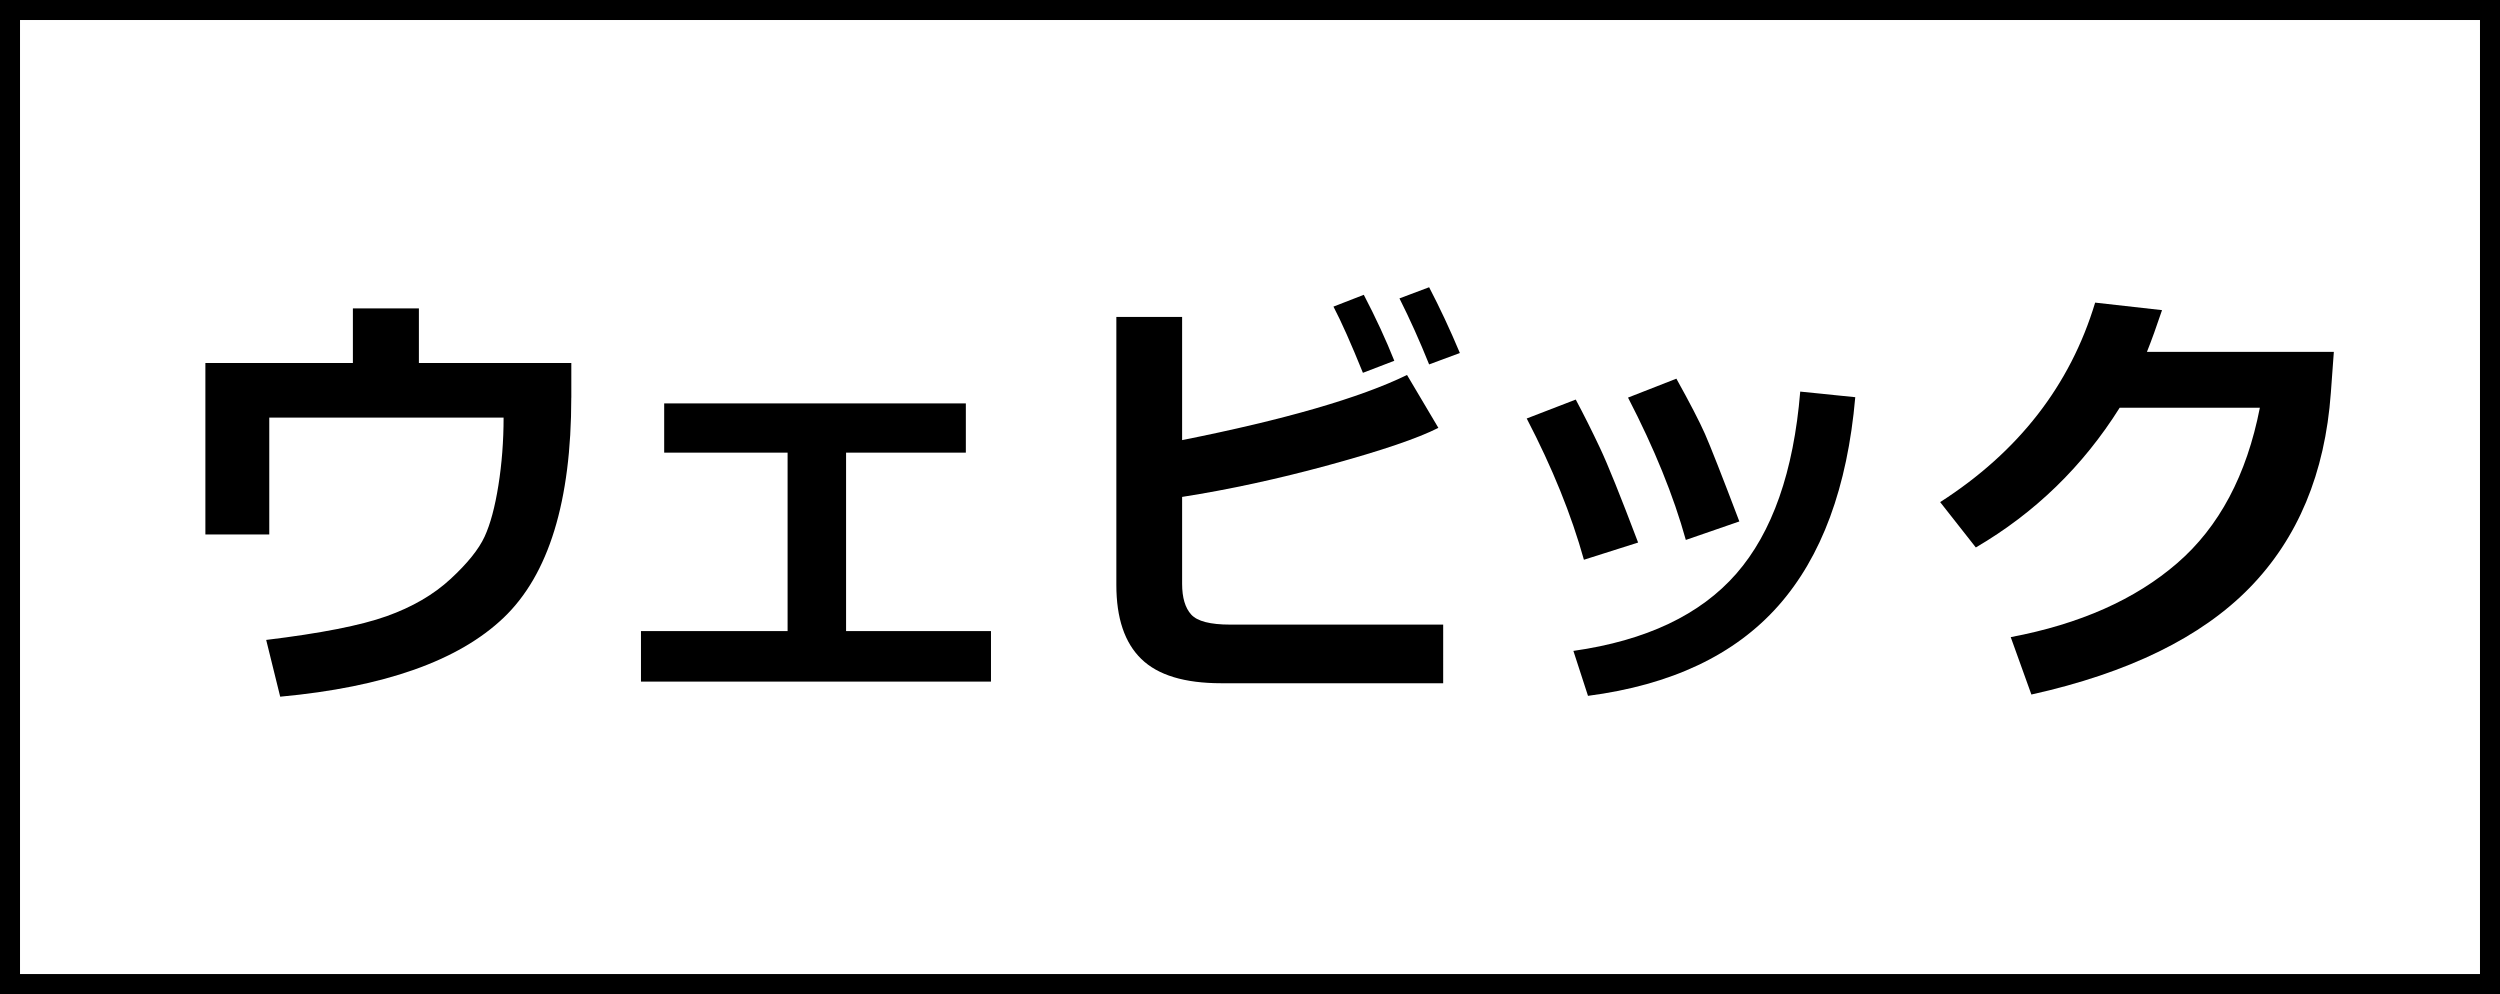
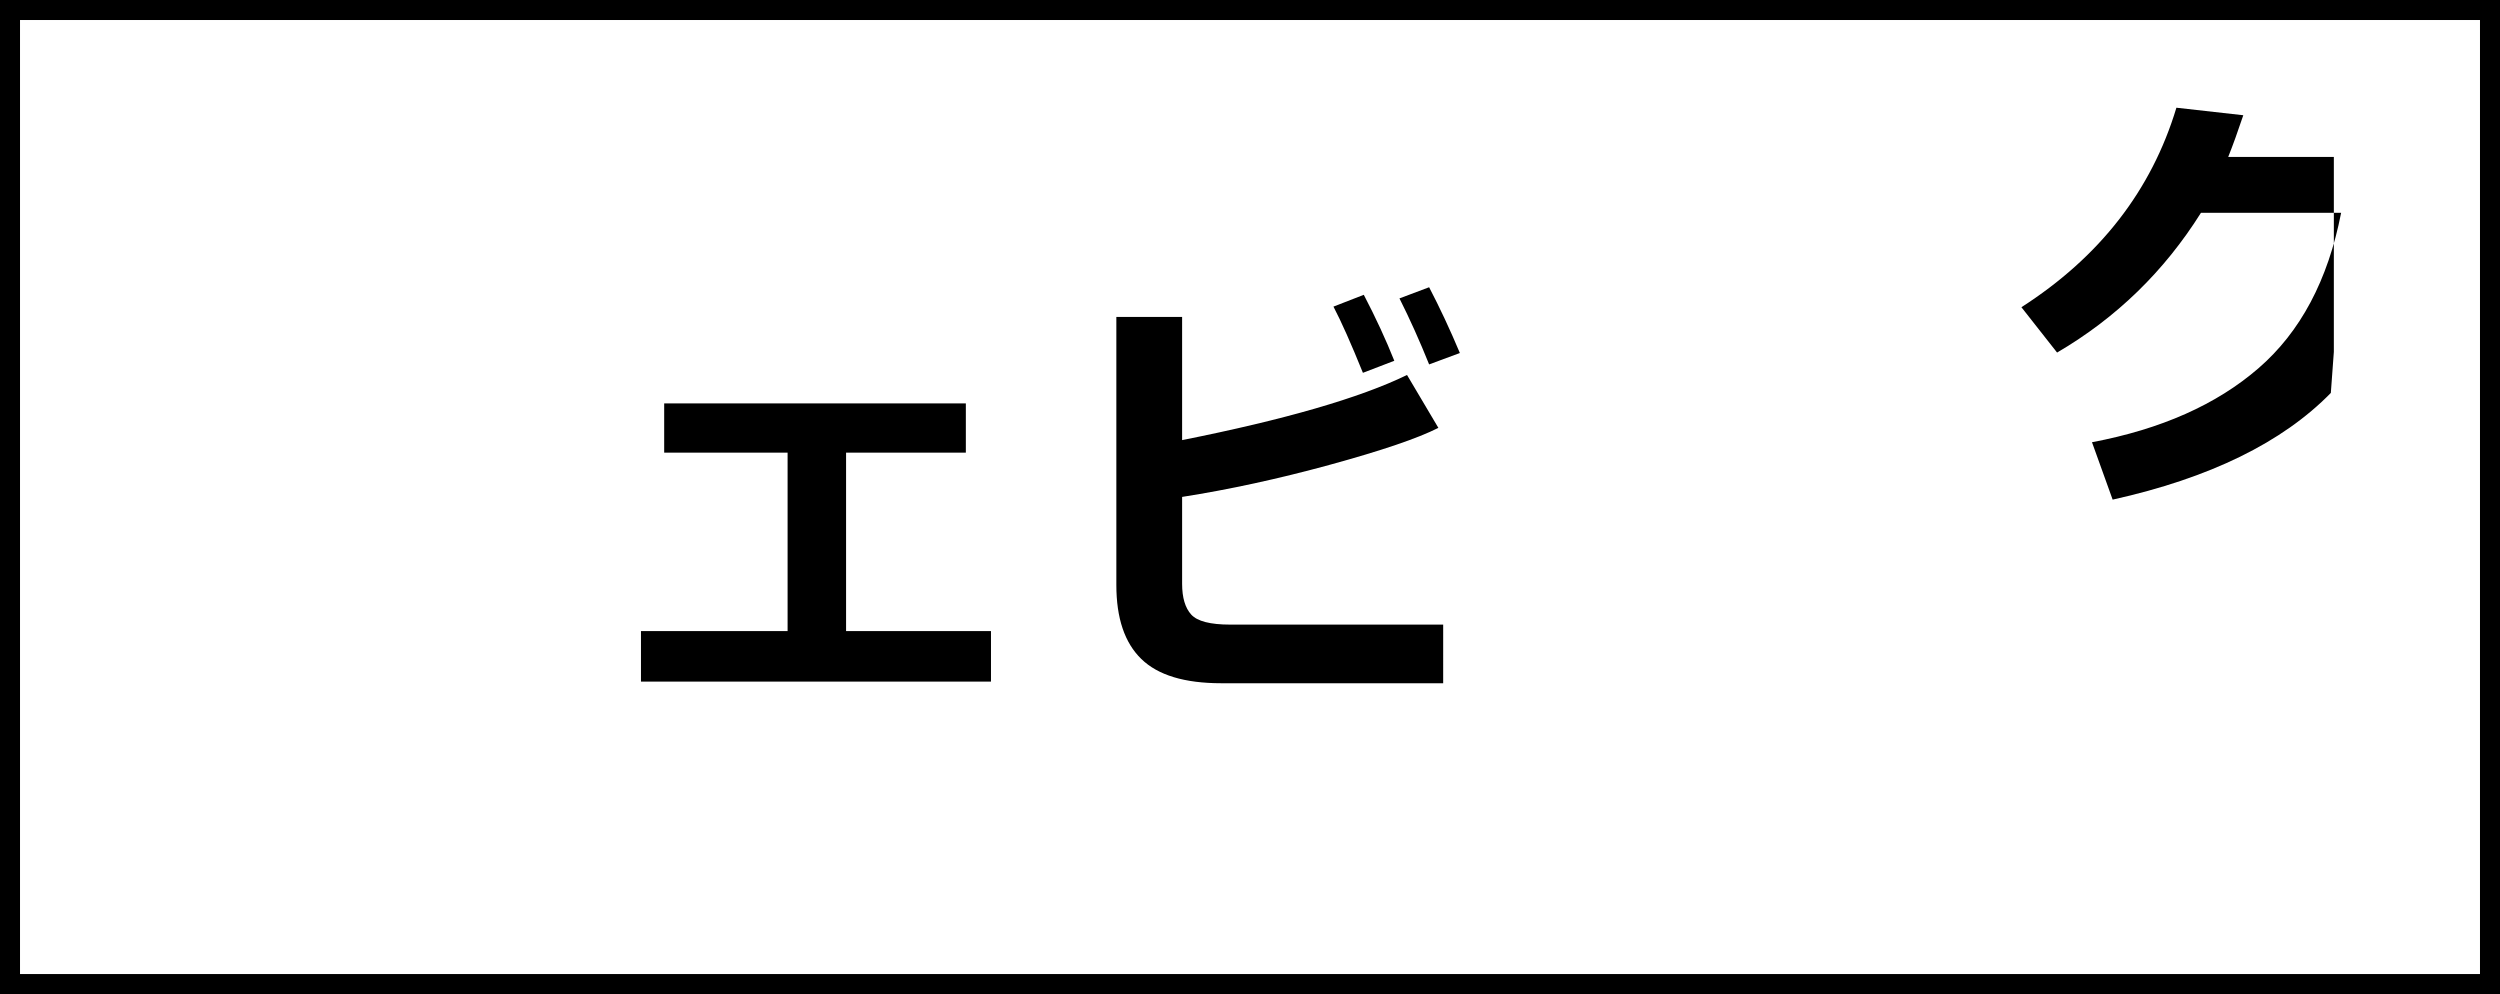
<svg xmlns="http://www.w3.org/2000/svg" version="1.1" id="レイヤー_1" width="62.456" height="24.834" viewBox="0 0 62.456 24.834" style="overflow:visible;enable-background:new 0 0 62.456 24.834;" xml:space="preserve">
  <style type="text/css">

	.st0{fill:none;stroke:#000000;stroke-width:0.5;}

</style>
  <g>
    <g>
-       <path d="M14.272,9.934c0,2.589-0.563,4.421-1.689,5.497S9.596,17.165,7,17.405l-0.35-1.418c1.361-0.165,2.363-0.362,3.006-0.592    c0.643-0.229,1.175-0.538,1.598-0.929c0.423-0.39,0.706-0.743,0.852-1.058c0.145-0.315,0.26-0.744,0.346-1.287    c0.086-0.542,0.129-1.105,0.129-1.689H6.727v2.921H5.131V9.069h3.685V7.705h1.649v1.364h3.808V9.934z" />
      <path d="M24.757,17.028h-8.744v-1.262h3.663v-4.458h-3.083v-1.23h7.536v1.23h-2.992v4.458h3.62V17.028z" />
      <path d="M36.053,17.069H30.51c-0.917,0-1.583-0.202-1.998-0.607c-0.416-0.404-0.623-1.02-0.623-1.848V7.917h1.643v3.078    c2.568-0.512,4.44-1.054,5.619-1.627l0.783,1.321c-0.516,0.262-1.418,0.568-2.707,0.921s-2.521,0.62-3.695,0.804v2.17    c0,0.347,0.076,0.604,0.229,0.771c0.152,0.166,0.476,0.249,0.97,0.249h5.323V17.069z M34.833,9.013l-0.784,0.301    c-0.294-0.727-0.539-1.278-0.736-1.654l0.758-0.295C34.371,7.94,34.625,8.49,34.833,9.013z M36.471,8.819l-0.768,0.285    c-0.236-0.587-0.483-1.137-0.741-1.649l0.741-0.279C35.968,7.685,36.225,8.232,36.471,8.819z" />
-       <path d="M40.924,13.554l-1.354,0.43c-0.312-1.121-0.788-2.297-1.429-3.529l1.225-0.473c0.208,0.39,0.409,0.792,0.604,1.206    C40.166,11.602,40.483,12.39,40.924,13.554z M46.349,9.923c-0.197,2.252-0.839,3.99-1.926,5.215s-2.67,1.974-4.751,2.246    l-0.365-1.123c1.816-0.258,3.173-0.901,4.072-1.931c0.898-1.03,1.43-2.545,1.595-4.547L46.349,9.923z M43.453,13.027l-1.337,0.462    c-0.305-1.1-0.786-2.284-1.444-3.556l1.208-0.473c0.34,0.612,0.578,1.072,0.714,1.38C42.73,11.149,43.017,11.878,43.453,13.027z" />
-       <path d="M58.305,8.79l-0.075,1.026c-0.146,2.009-0.823,3.632-2.03,4.869c-1.207,1.236-3.023,2.126-5.451,2.666l-0.516-1.434    c1.726-0.326,3.112-0.941,4.159-1.848c1.048-0.906,1.736-2.2,2.065-3.883h-3.502c-0.917,1.461-2.114,2.625-3.594,3.491    l-0.891-1.133c1.958-1.257,3.249-2.918,3.872-4.984l1.671,0.188c-0.137,0.408-0.262,0.755-0.377,1.042H58.305z" />
+       <path d="M58.305,8.79l-0.075,1.026c-1.207,1.236-3.023,2.126-5.451,2.666l-0.516-1.434    c1.726-0.326,3.112-0.941,4.159-1.848c1.048-0.906,1.736-2.2,2.065-3.883h-3.502c-0.917,1.461-2.114,2.625-3.594,3.491    l-0.891-1.133c1.958-1.257,3.249-2.918,3.872-4.984l1.671,0.188c-0.137,0.408-0.262,0.755-0.377,1.042H58.305z" />
    </g>
  </g>
  <rect x="0.25" y="0.25" class="st0" width="61.956" height="24.334" />
</svg>